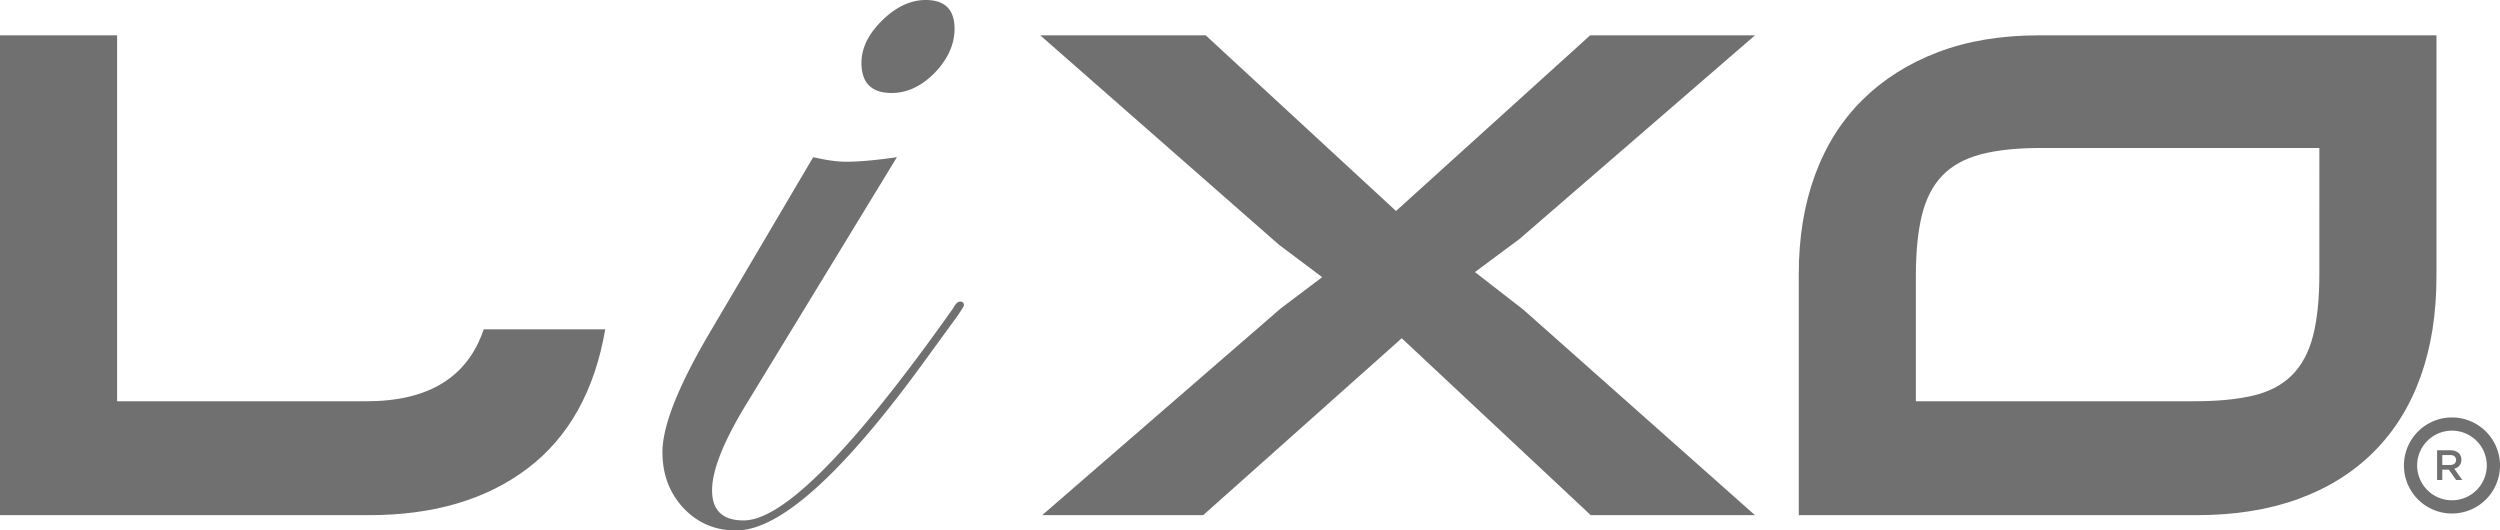
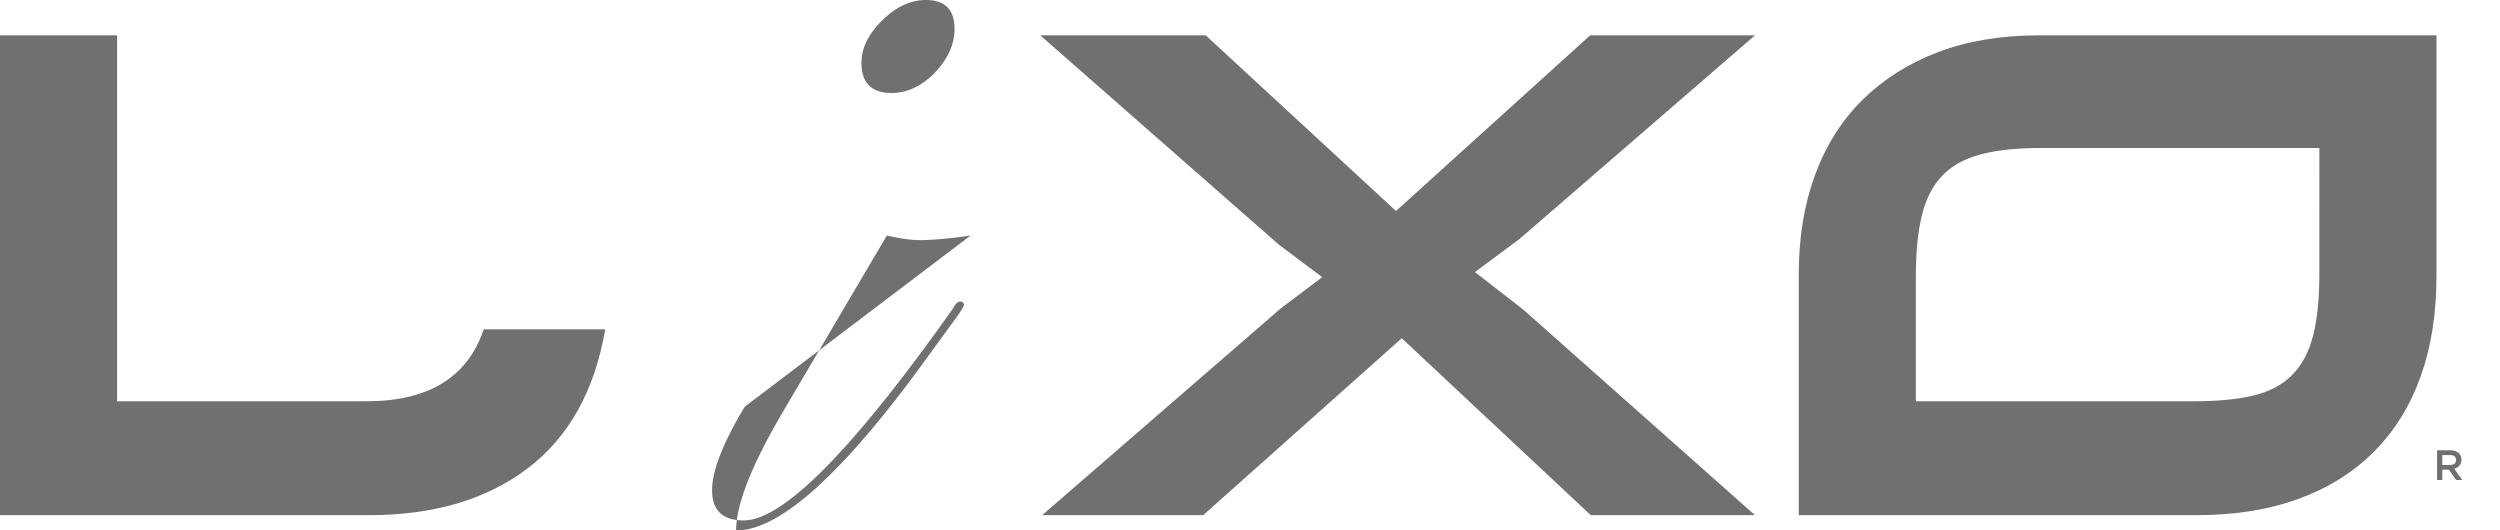
<svg xmlns="http://www.w3.org/2000/svg" width="2412.875" height="512" viewBox="0 0 2412.875 512">
  <g id="Logo" transform="translate(-72.414 -216.361)">
    <path id="Path_1" data-name="Path 1" d="M185.438,225.712V578.865H426.22q89.678,0,113.02-69.4H656.563q-15.357,89.057-74.939,134.2T428.675,688.8H72.414V225.712ZM1766.219,688.8H1607.743L1425.314,518.062,1233.668,688.8h-155.4l230.343-199.609,39.925-30.1-41.769-31.323L1076.421,225.712h159.7l183.659,169.513L1607.13,225.712h159.088L1538.947,422.249l-43,31.939,46.684,36.238L1766.219,688.8Zm544.726-354.382H2042.517q-35.01,0-58.35,6.142T1947,361.14q-13.822,14.432-19.657,38.078t-5.833,59.269V578.865h268.425q34.4,0,57.432-5.526t37.16-19.654q14.127-14.126,20.272-37.772t6.143-59.885V334.422Zm113.02-108.71V458.487q0,54.045-15.357,96.731t-45.146,72.476q-29.791,29.788-72.789,45.452T2192.394,688.8h-383.9V456.028q0-52.816,15.663-95.5t45.762-72.475q30.1-29.788,72.789-46.06t97.357-16.277Z" transform="translate(0 24.764)" fill="#707070" />
-     <path id="Path_2" data-name="Path 2" d="M529.859,244.144c0,14.993-6.4,29.1-18.986,42.338-12.806,13.008-26.716,19.624-41.729,19.624Q440,306.106,440,277c0-14.112,6.622-27.782,20.092-41.012,13.247-13.008,27.377-19.624,41.948-19.624q27.816,0,27.818,27.783Zm9.051,267.027c-.441,1.322-2.648,4.85-6.4,10.362l-27.822,38.145Q383.152,728.361,319.009,728.361c-20.31,0-37.092-7.277-50.78-21.61-13.466-14.552-20.31-32.413-20.31-54.019q0-37.378,44.6-113.56l100.9-171.106c13.466,3.086,23.841,4.409,31.572,4.409,11.7,0,28.037-1.323,49.234-4.409L327.4,608.852c-20.974,34.836-31.572,61.741-31.572,80.7q0,29.1,30.467,29.1,57.3,0,202.24-204.842c2.207-4.19,4.418-6.394,6.625-6.394a3.375,3.375,0,0,1,3.75,3.749Z" transform="translate(463.848 0)" fill="#707070" />
+     <path id="Path_2" data-name="Path 2" d="M529.859,244.144c0,14.993-6.4,29.1-18.986,42.338-12.806,13.008-26.716,19.624-41.729,19.624Q440,306.106,440,277c0-14.112,6.622-27.782,20.092-41.012,13.247-13.008,27.377-19.624,41.948-19.624q27.816,0,27.818,27.783Zm9.051,267.027c-.441,1.322-2.648,4.85-6.4,10.362l-27.822,38.145Q383.152,728.361,319.009,728.361q0-37.378,44.6-113.56l100.9-171.106c13.466,3.086,23.841,4.409,31.572,4.409,11.7,0,28.037-1.323,49.234-4.409L327.4,608.852c-20.974,34.836-31.572,61.741-31.572,80.7q0,29.1,30.467,29.1,57.3,0,202.24-204.842c2.207-4.19,4.418-6.394,6.625-6.394a3.375,3.375,0,0,1,3.75,3.749Z" transform="translate(463.848 0)" fill="#707070" />
    <g id="Group_2" data-name="Group 2" transform="translate(2392.567 619.255)">
      <g id="Group_1" data-name="Group 1">
-         <path id="Path_3" data-name="Path 3" d="M755.589,326.976a46.359,46.359,0,1,0,46.359,46.359A46.413,46.413,0,0,0,755.589,326.976Zm0,79.959a33.6,33.6,0,1,1,33.6-33.6A33.636,33.636,0,0,1,755.589,406.935Z" transform="translate(-709.225 -326.976)" fill="#707070" />
-       </g>
+         </g>
      <path id="Path_309" data-name="Path 309" d="M3.69,0H8.733V-10h6.314L22.1,0h5.945L20.3-10.865c4.018-1.148,6.847-3.977,6.847-8.692v-.082a8.675,8.675,0,0,0-2.378-6.191c-1.845-1.8-4.674-2.87-8.282-2.87H3.69ZM8.733-14.473v-9.635h7.339c3.731,0,5.945,1.681,5.945,4.756v.082c0,2.911-2.3,4.8-5.9,4.8Z" transform="translate(28.31 60.404)" fill="#707070" />
    </g>
  </g>
</svg>